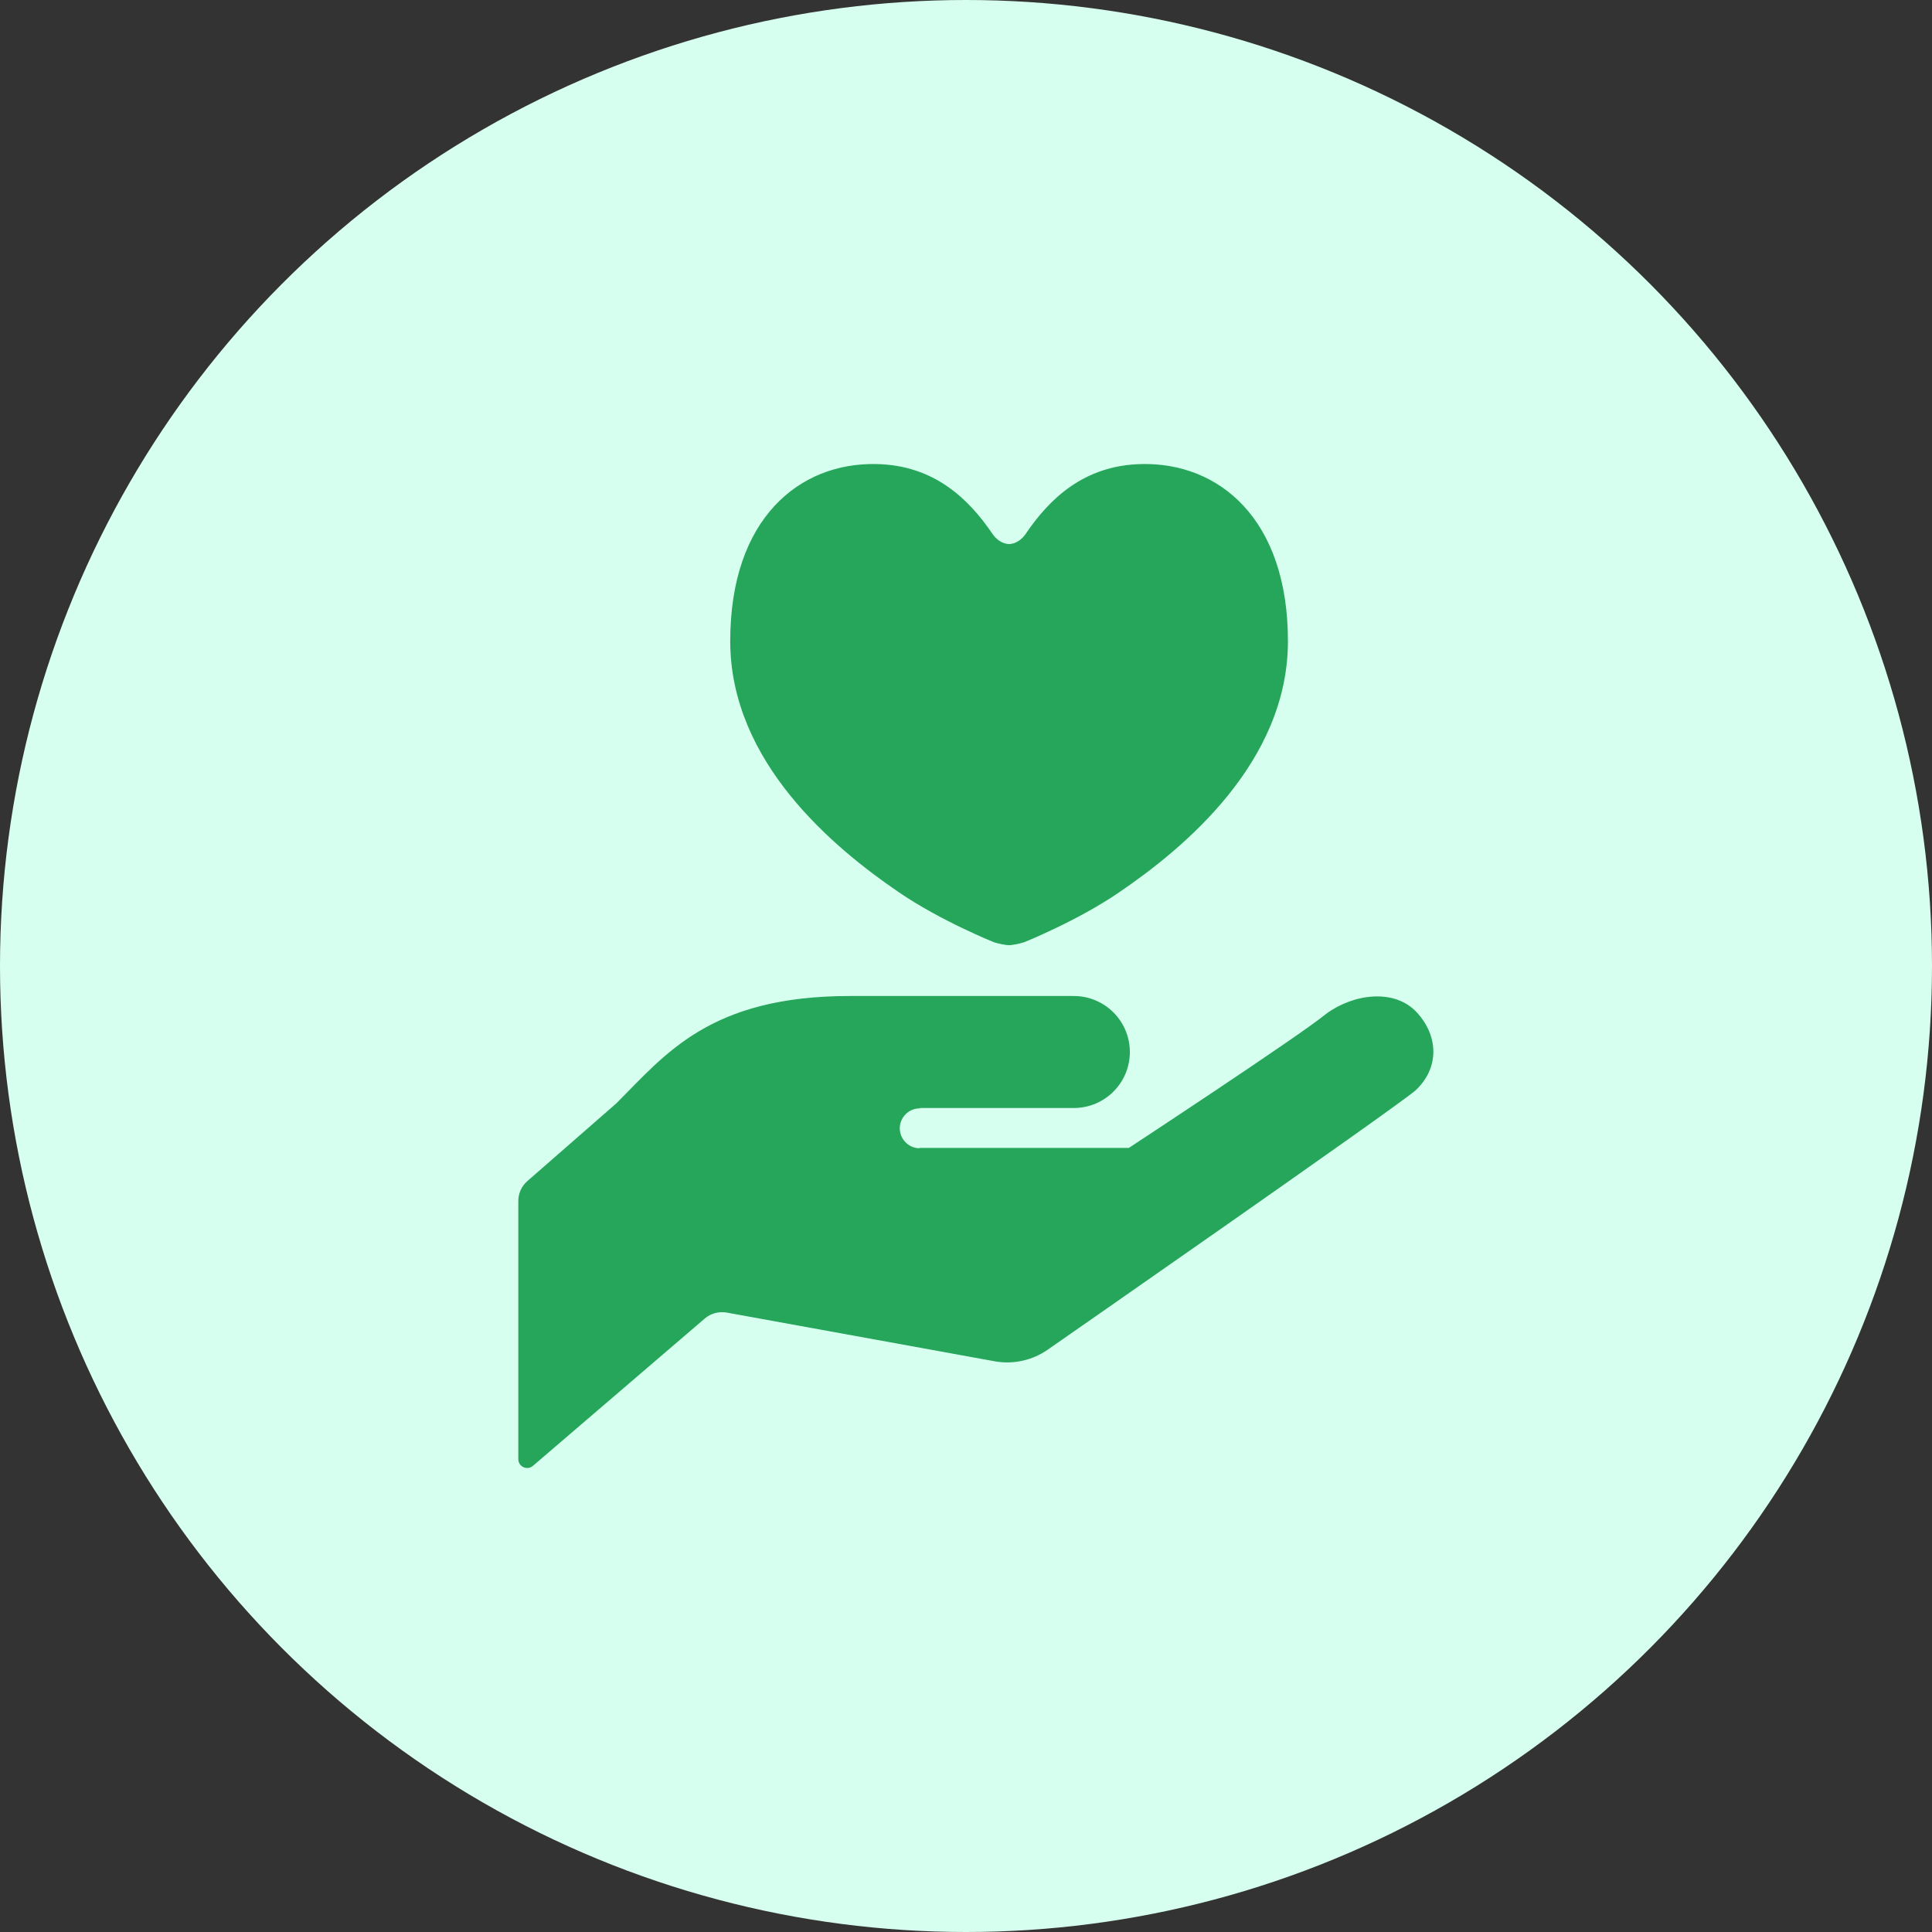
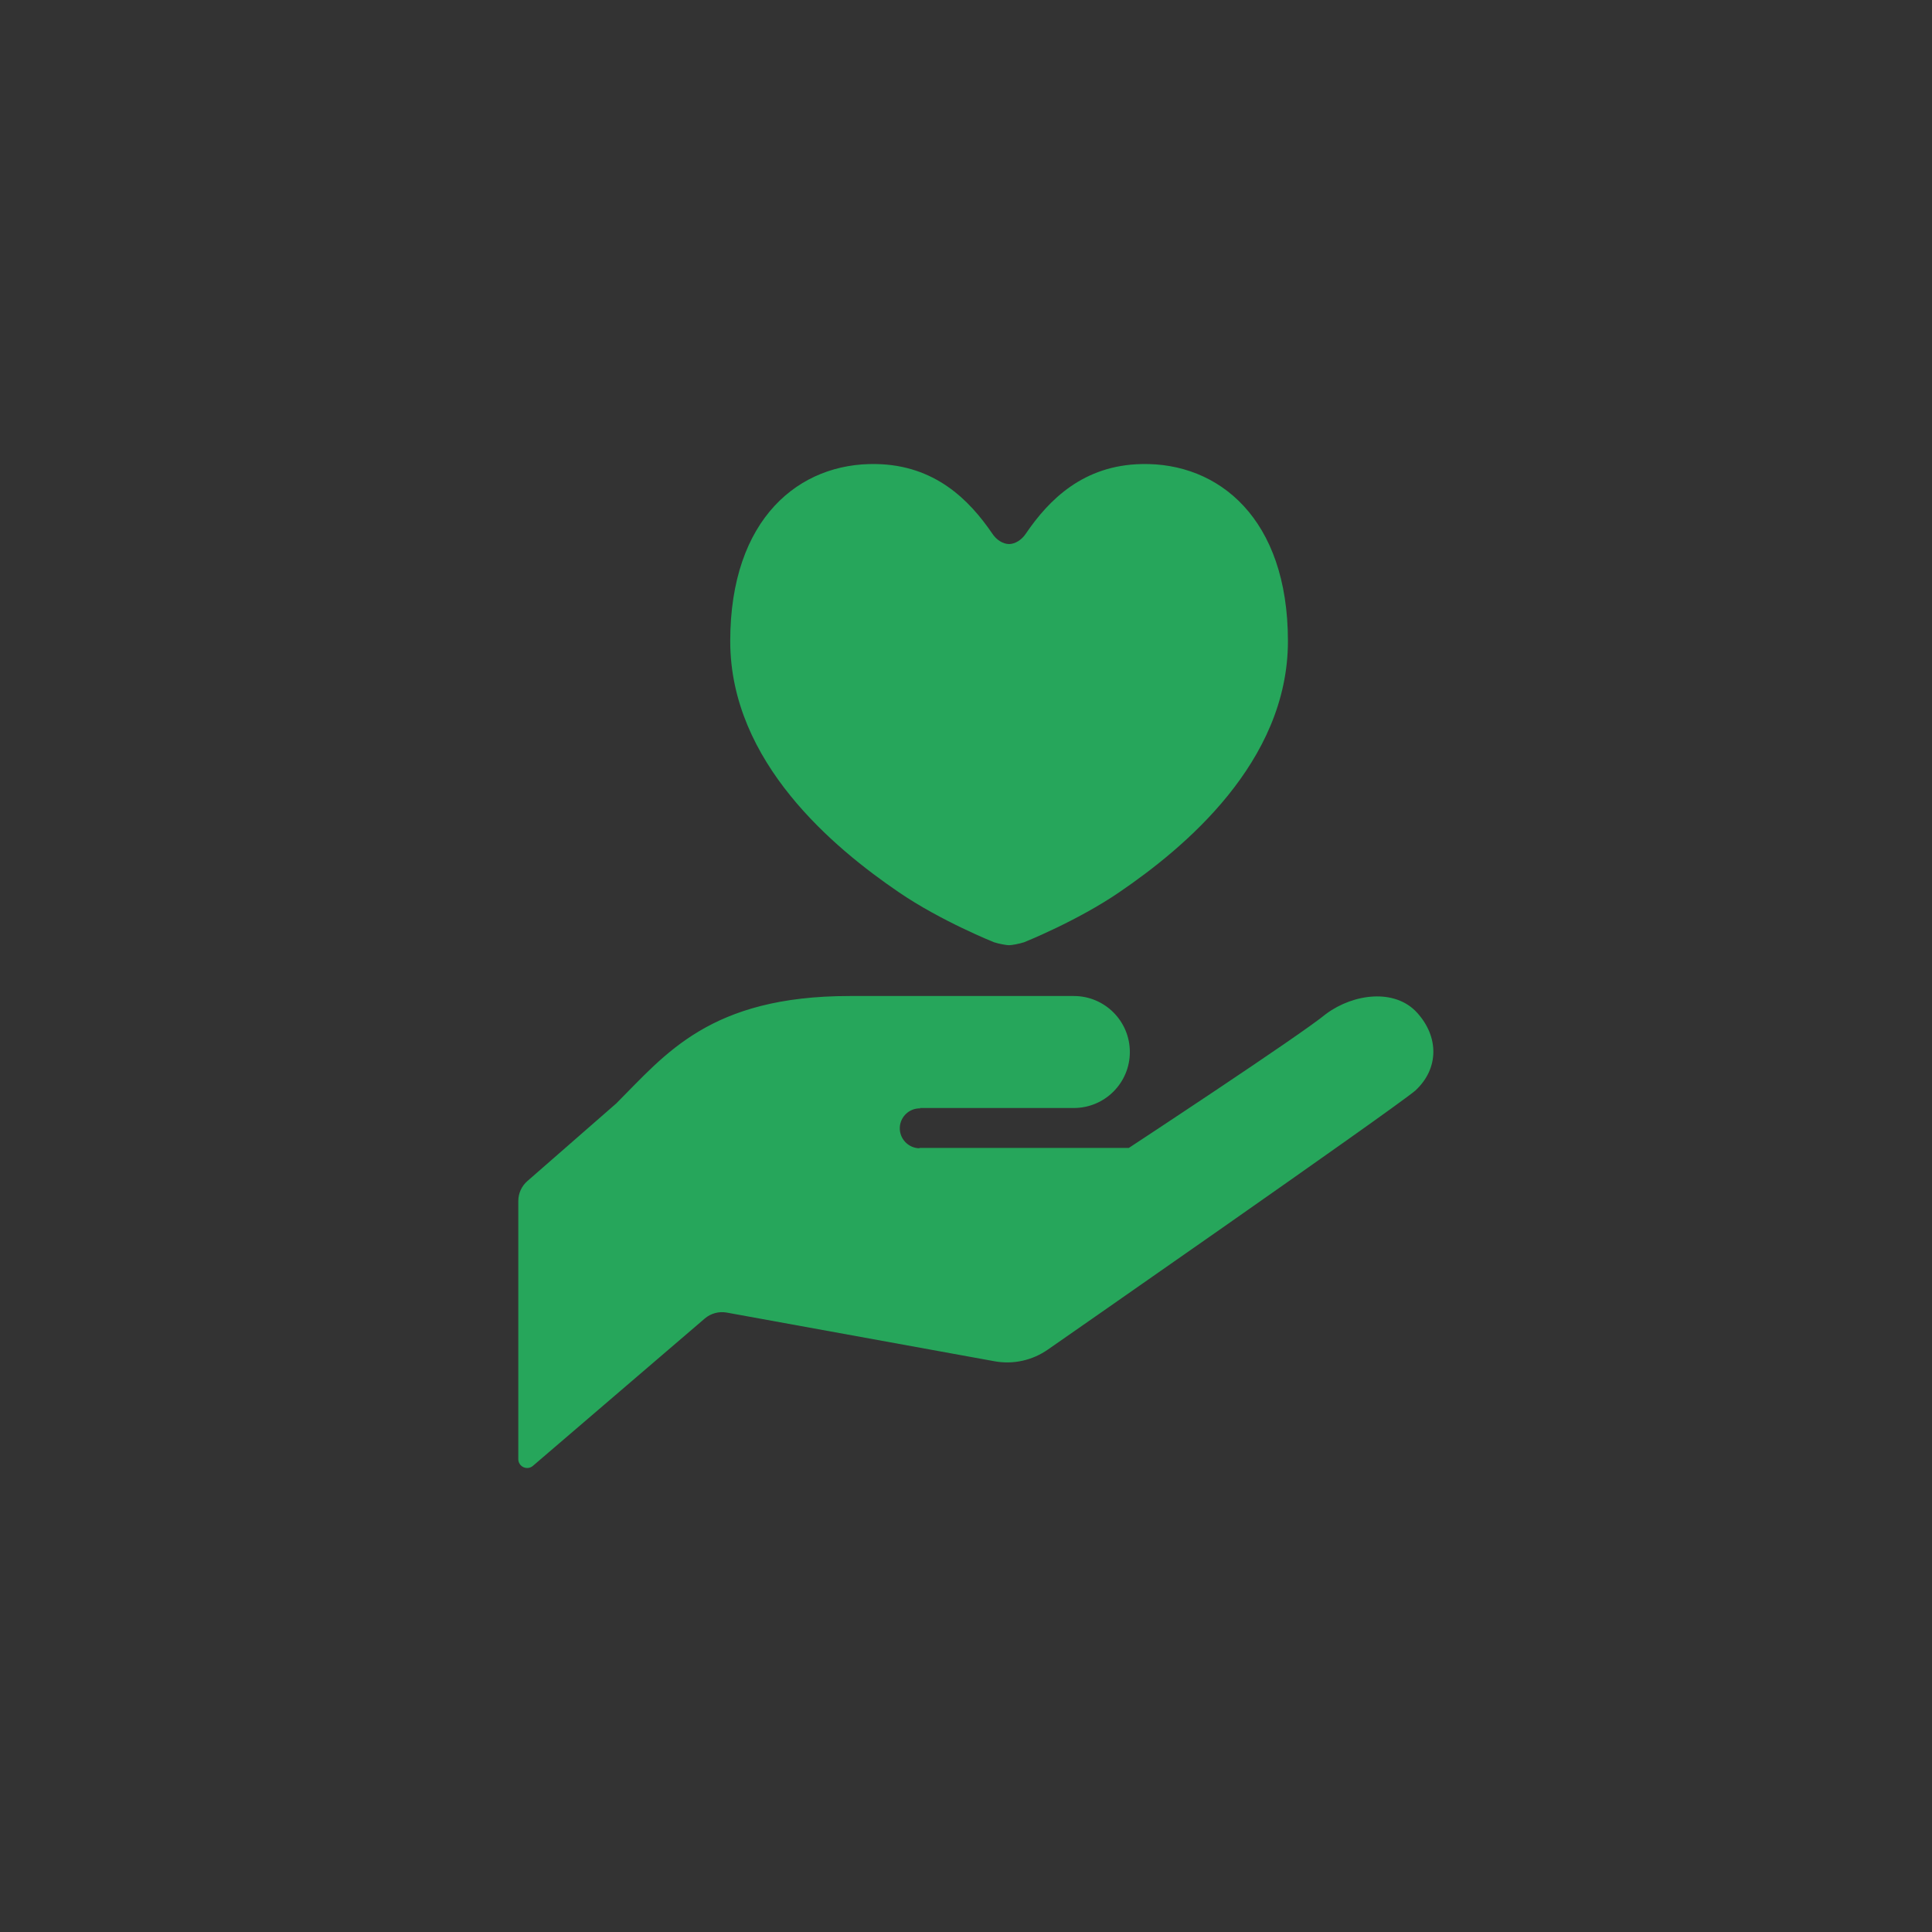
<svg xmlns="http://www.w3.org/2000/svg" width="62" height="62" viewBox="0 0 62 62" fill="none">
  <rect x="0" y="0" width="62" height="62" fill="#333333" stroke="none" />
-   <circle cx="31" cy="31" r="31" fill="#D7FFEF" />
  <path d="M45.47 32.492C44.76 31.718 43.439 31.883 42.555 32.537C41.748 33.21 36.226 36.838 36.226 36.838H29.516L29.494 36.849C29.141 36.837 28.865 36.54 28.875 36.188C28.888 35.834 29.185 35.557 29.537 35.569L29.515 35.557C30.715 35.557 34.46 35.557 34.46 35.557C35.452 35.557 36.258 34.753 36.258 33.761C36.258 32.767 35.452 31.963 34.46 31.963C33.561 31.963 31.764 31.963 27.27 31.963C22.776 31.963 21.352 33.836 19.779 35.408L16.925 37.901C16.739 38.063 16.633 38.295 16.633 38.542V46.828C16.633 46.937 16.698 47.038 16.799 47.084C16.9 47.13 17.018 47.114 17.102 47.041L22.618 42.312C22.812 42.147 23.072 42.077 23.322 42.122L31.919 43.685C32.518 43.794 33.135 43.656 33.635 43.304C33.635 43.304 44.605 35.676 45.416 35.001C46.187 34.292 46.179 33.265 45.47 32.492Z" fill="#26A65B" />
  <path d="M28.84 28.63C30.195 29.558 31.899 30.238 31.899 30.238C32.056 30.289 32.298 30.333 32.382 30.333C32.465 30.333 32.708 30.289 32.864 30.238C32.864 30.238 34.568 29.558 35.923 28.63C37.985 27.224 41.331 24.465 41.331 20.575C41.331 16.629 39.099 14.841 36.643 14.892C34.77 14.926 33.664 16.032 32.922 17.123C32.786 17.326 32.584 17.455 32.382 17.46C32.18 17.455 31.977 17.326 31.843 17.123C31.1 16.032 29.993 14.926 28.12 14.892C25.663 14.841 23.434 16.629 23.434 20.575C23.434 24.465 26.778 27.224 28.84 28.63Z" fill="#26A65B" />
</svg>